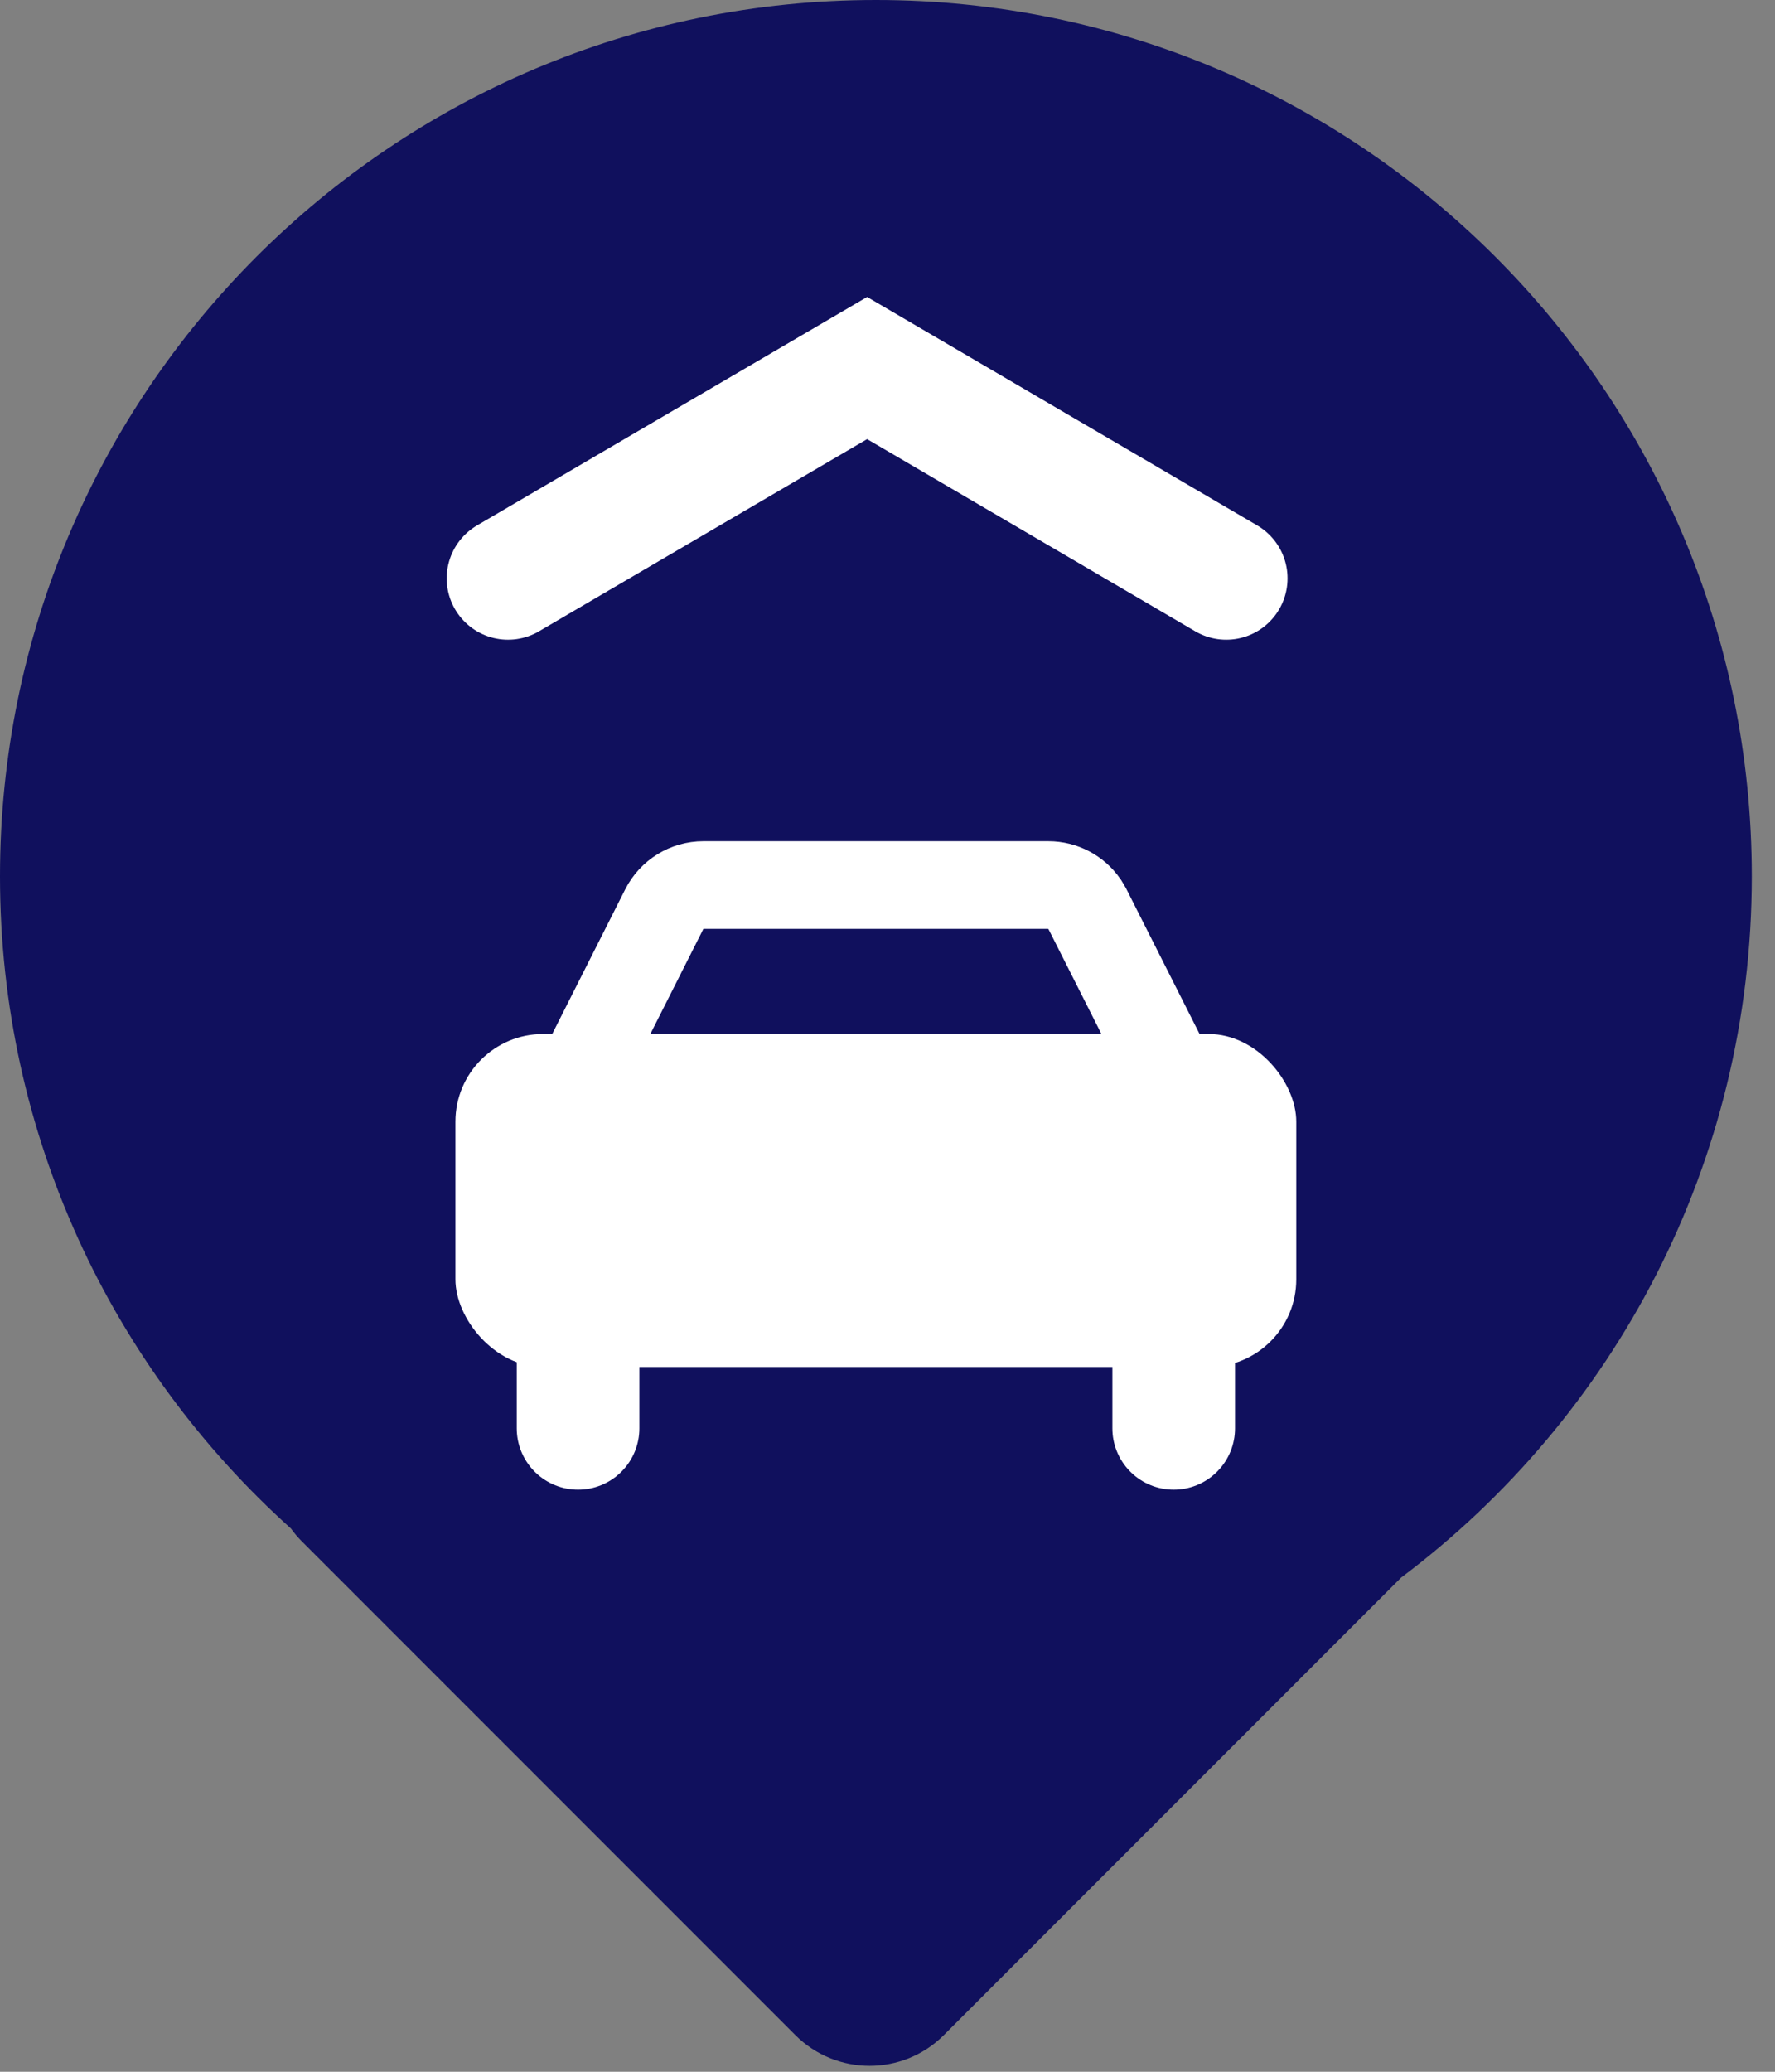
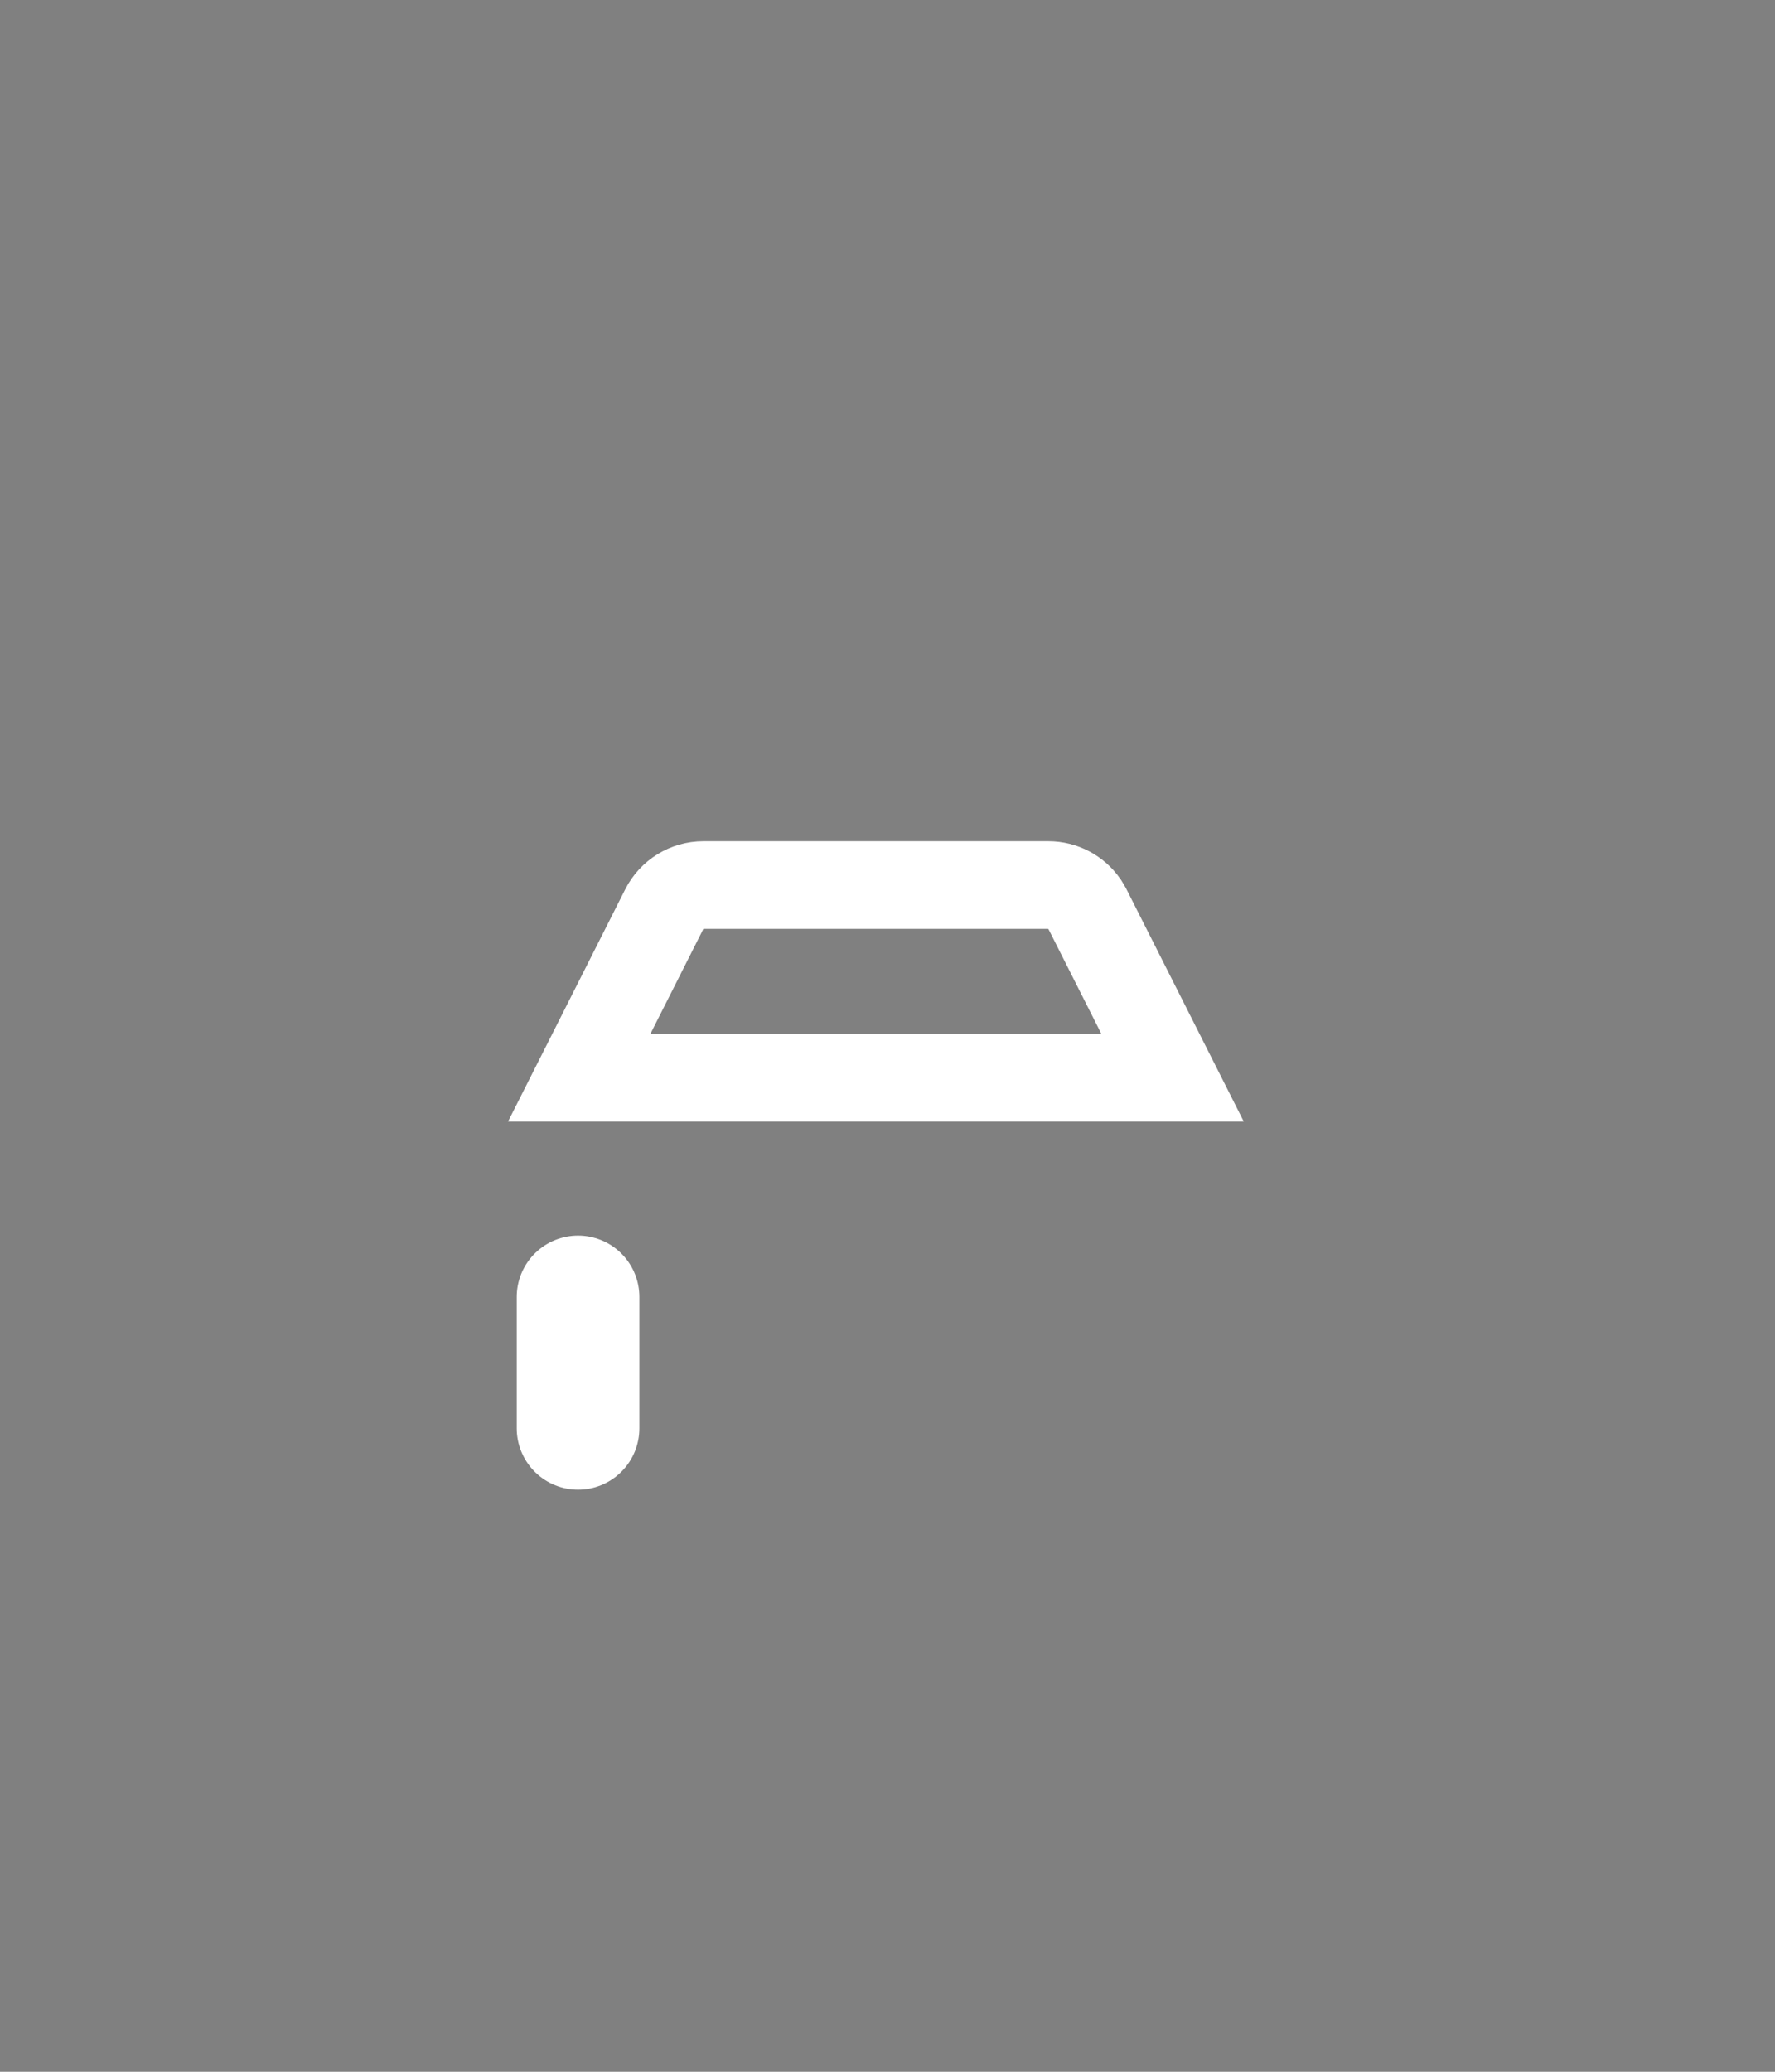
<svg xmlns="http://www.w3.org/2000/svg" width="54" height="63" viewBox="0 0 54 63" fill="none">
  <rect x="0" y="0" width="54" height="63" fill="#808080" stroke="none" />
-   <path fill-rule="evenodd" clip-rule="evenodd" d="M42.627 47.972C49.104 43.111 53.294 35.368 53.294 26.647C53.294 11.93 41.363 0 26.647 0C11.93 0 0 11.93 0 26.647C0 34.523 3.418 41.602 8.851 46.48C8.951 46.62 9.064 46.753 9.189 46.878L24.194 61.883C25.443 63.132 27.467 63.132 28.716 61.883L42.627 47.972Z" fill="#10105D" />
-   <path d="M15.455 17.587L26.38 11.192L37.305 17.587" stroke="white" stroke-width="3.731" stroke-linecap="round" />
  <path d="M21.399 26.913H31.895C32.334 26.913 32.742 27.13 32.988 27.485L33.083 27.645L35.674 32.775H17.62L20.21 27.645C20.436 27.197 20.897 26.913 21.399 26.913Z" stroke="white" stroke-width="2.665" />
-   <rect x="13.855" y="31.443" width="25.581" height="10.126" rx="2.665" fill="white" />
  <path d="M17.586 39.438V43.434" stroke="white" stroke-width="3.731" stroke-linecap="round" />
-   <path d="M35.707 39.438V43.434" stroke="white" stroke-width="3.731" stroke-linecap="round" />
</svg>